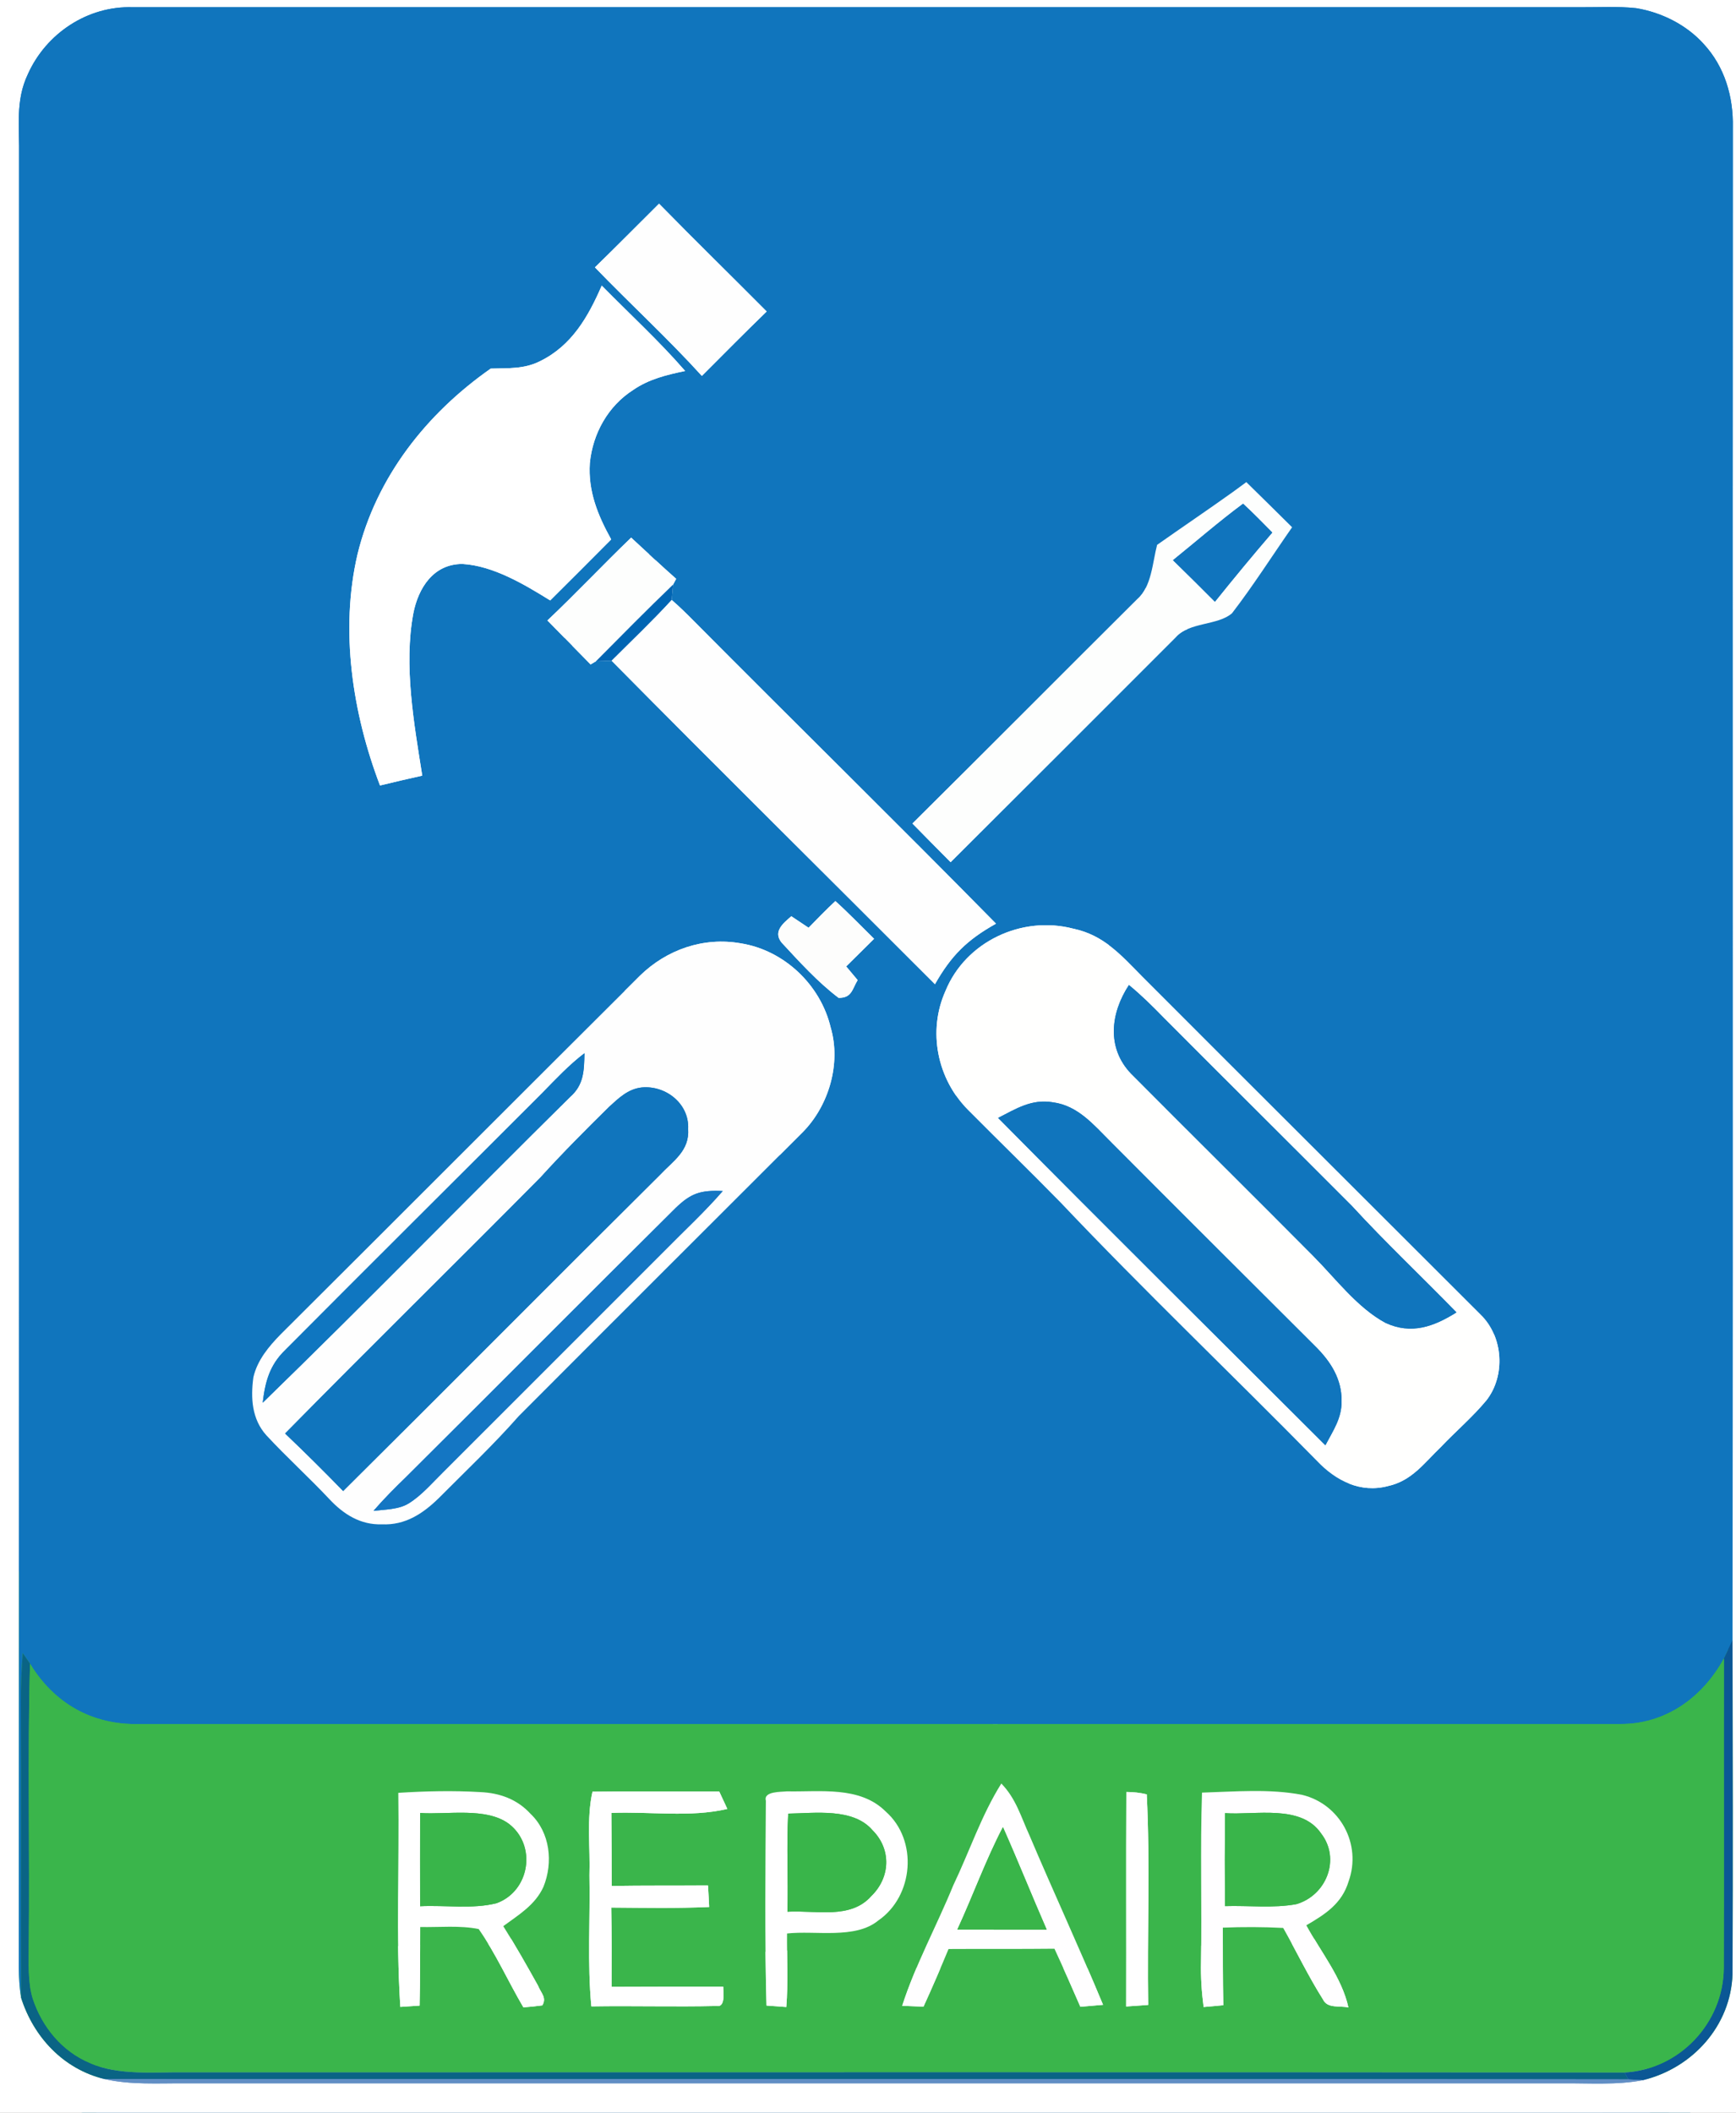
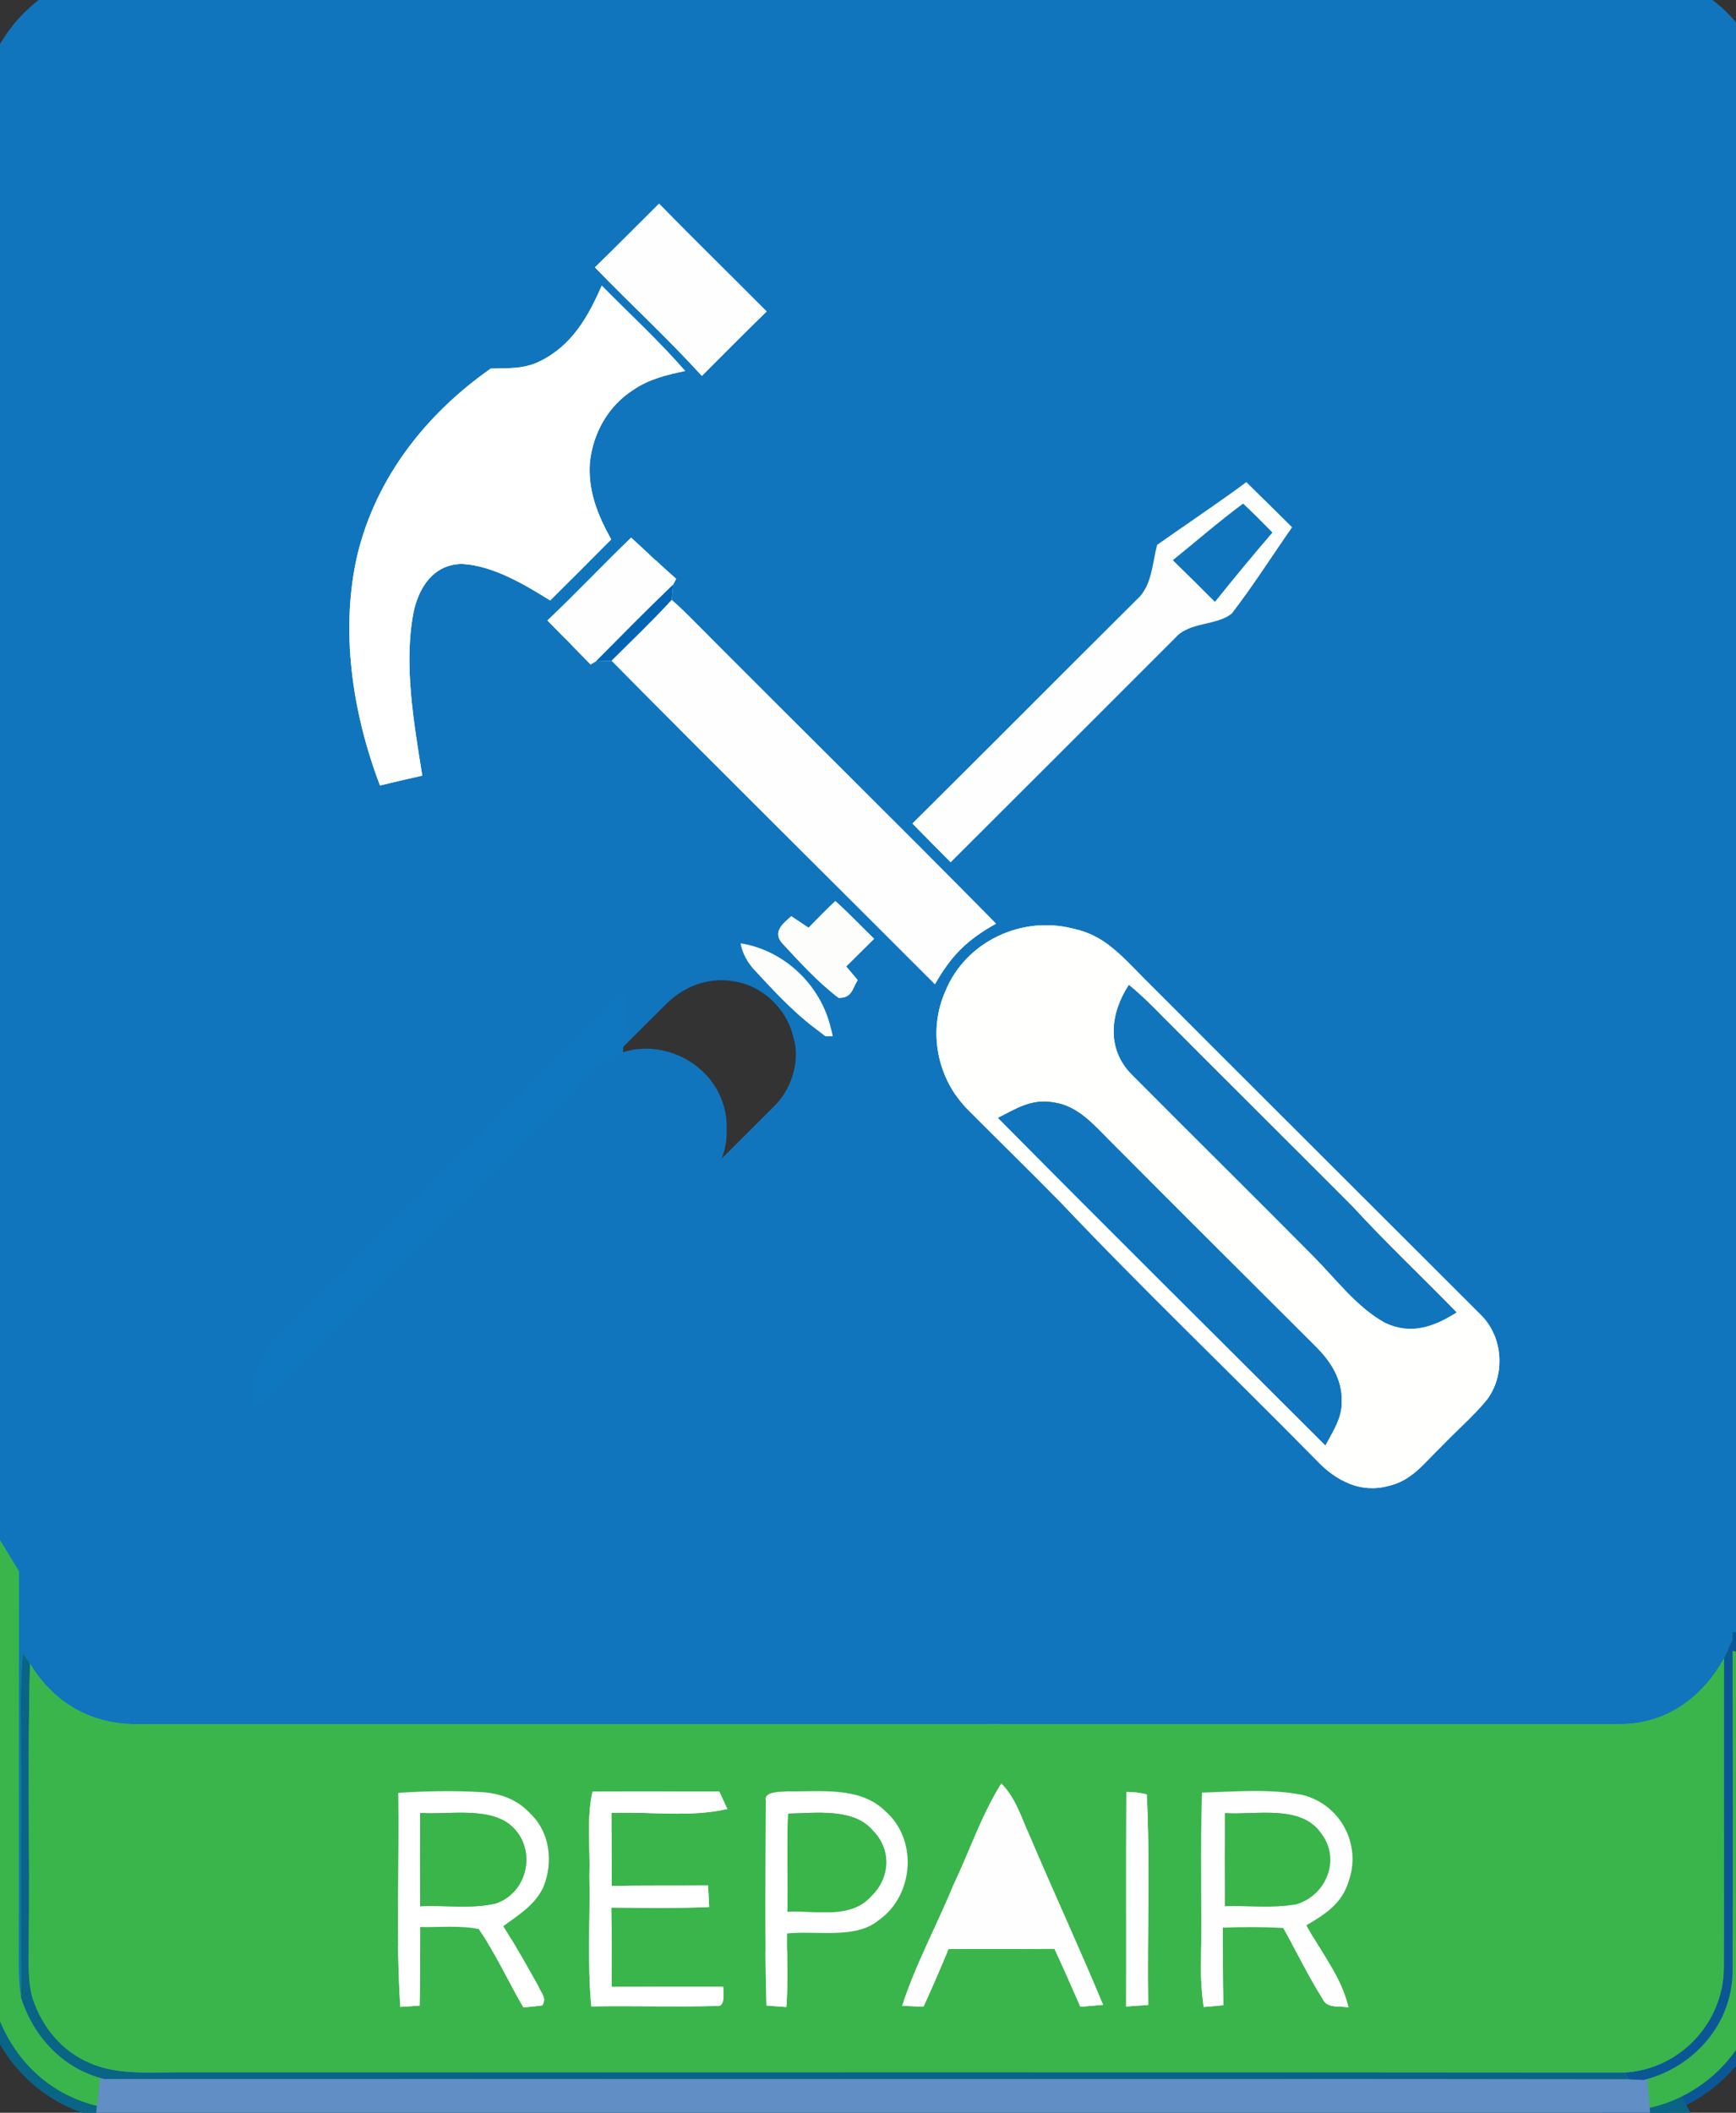
<svg xmlns="http://www.w3.org/2000/svg" xmlns:xlink="http://www.w3.org/1999/xlink" version="1.1" viewBox="0 0 300 365" width="300.0pt" height="365.0pt">
  <rect x="0" y="0" width="300" height="365" fill="#333333" stroke="none" />
  <defs>
-     <path d="M 0.00 0.00 L 300.00 0.00 L 300.00 365.00 L 0.00 365.00 L 0.00 0.00 Z M 3.64 345.11 C 5.81 351.94 10.96 357.44 18.03 359.17 C 22.59 360.21 27.34 359.88 32.00 359.91 C 111.33 359.90 190.67 359.91 270.00 359.91 C 274.60 359.87 279.46 360.24 283.94 359.36 C 292.50 357.27 299.12 349.96 299.40 341.01 C 299.47 321.82 299.44 302.58 299.40 283.39 C 299.48 196.29 299.38 109.10 299.45 22.00 C 299.56 16.70 298.05 11.53 294.41 7.59 C 291.41 4.27 287.12 2.13 282.73 1.41 C 279.52 1.07 276.23 1.27 273.00 1.25 C 189.65 1.25 106.31 1.25 22.96 1.25 C 15.17 0.98 7.96 5.77 4.81 12.83 C 2.62 17.43 3.39 22.05 3.30 27.00 C 3.30 131.33 3.33 235.67 3.25 340.00 C 3.28 341.72 3.36 343.42 3.64 345.11 Z" id="p0" />
    <path d="M 22.96 1.25 C 106.31 1.25 189.65 1.25 273.00 1.25 C 276.23 1.27 279.52 1.07 282.73 1.41 C 287.12 2.13 291.41 4.27 294.41 7.59 C 298.05 11.53 299.56 16.70 299.45 22.00 C 299.38 109.10 299.48 196.29 299.40 283.39 C 298.91 284.44 298.41 285.48 297.91 286.52 C 294.23 293.24 287.86 297.88 280.00 297.84 C 194.67 297.85 109.33 297.84 24.00 297.85 C 15.93 298.01 9.36 294.28 5.19 287.42 C 4.77 286.81 4.36 286.20 3.93 285.59 C 3.73 288.39 3.58 291.19 3.60 294.00 C 3.69 311.03 3.57 328.09 3.64 345.11 C 3.36 343.42 3.28 341.72 3.25 340.00 C 3.33 235.67 3.30 131.33 3.30 27.00 C 3.39 22.05 2.62 17.43 4.81 12.83 C 7.96 5.77 15.17 0.98 22.96 1.25 Z M 102.81 46.19 C 108.90 52.50 115.39 58.45 121.29 64.94 C 125.02 61.21 128.71 57.47 132.49 53.81 C 126.30 47.59 120.03 41.46 113.89 35.19 C 110.20 38.85 106.54 42.56 102.81 46.19 Z M 84.80 63.68 C 73.69 71.46 65.02 82.44 61.78 95.77 C 58.72 108.88 60.92 123.25 65.67 135.70 C 68.10 135.11 70.53 134.54 72.97 134.00 C 71.55 125.02 69.75 115.01 71.42 106.00 C 72.28 101.57 74.90 97.42 79.92 97.43 C 85.23 97.73 90.64 100.98 95.08 103.73 C 98.60 100.23 102.12 96.72 105.62 93.19 C 103.31 89.03 101.60 84.86 101.93 80.00 C 102.43 74.91 105.06 70.16 109.40 67.38 C 112.14 65.49 115.20 64.76 118.40 64.09 C 113.90 58.90 108.80 54.24 103.99 49.34 C 101.65 54.72 98.82 59.70 93.34 62.39 C 90.60 63.79 87.79 63.59 84.80 63.68 Z M 212.99 85.04 C 208.68 88.12 204.29 91.08 199.96 94.13 C 199.16 97.18 199.02 101.37 196.52 103.53 C 183.53 116.45 170.68 129.39 157.68 142.27 C 159.87 144.51 162.07 146.73 164.28 148.95 C 177.17 136.08 190.33 122.97 203.14 110.13 C 205.47 107.43 210.45 108.10 212.91 105.94 C 216.58 101.17 219.84 96.03 223.29 91.09 C 220.65 88.49 218.04 85.87 215.38 83.29 C 214.59 83.88 213.79 84.46 212.99 85.04 Z M 94.60 107.19 C 97.08 109.74 99.59 112.25 102.06 114.79 L 102.99 114.24 C 103.89 114.20 104.80 114.17 105.70 114.15 C 124.21 132.88 142.96 151.39 161.57 170.03 C 164.41 165.04 167.11 162.38 172.12 159.57 C 154.82 141.98 137.19 124.70 119.81 107.19 C 118.60 105.97 117.38 104.77 116.08 103.65 C 116.17 102.76 116.25 101.88 116.32 100.99 L 116.85 100.00 C 114.21 97.67 111.66 95.25 109.07 92.88 C 104.18 97.58 99.53 102.53 94.60 107.19 Z M 139.73 160.28 C 138.74 159.62 137.74 158.96 136.75 158.29 C 135.36 159.50 133.53 160.92 135.07 162.84 C 138.14 166.15 141.32 169.67 144.92 172.39 C 147.21 172.42 147.25 170.91 148.21 169.32 C 147.55 168.54 146.89 167.75 146.23 166.96 C 147.84 165.37 149.45 163.78 151.05 162.19 C 148.83 160.01 146.67 157.75 144.36 155.67 C 142.76 157.16 141.25 158.72 139.73 160.28 Z M 183.27 207.73 C 197.69 222.95 212.90 237.44 227.60 252.40 C 230.83 255.81 235.09 257.99 239.86 256.73 C 243.98 255.83 246.11 252.75 248.99 249.99 C 251.57 247.27 254.48 244.81 256.87 241.92 C 260.20 237.67 259.78 230.91 255.90 227.13 C 236.44 207.67 216.78 188.12 197.35 168.65 C 193.77 165.01 190.74 161.54 185.48 160.44 C 176.61 158.12 166.89 162.65 163.39 171.20 C 160.28 178.14 161.95 186.37 167.26 191.73 C 172.58 197.09 177.99 202.34 183.27 207.73 Z M 89.64 244.65 C 105.93 228.31 122.33 211.97 138.66 195.65 C 143.22 191.08 145.38 183.76 143.55 177.51 C 141.80 170.14 135.51 164.16 128.01 162.97 C 121.57 161.83 115.20 164.05 110.57 168.58 C 89.85 189.20 69.20 209.91 48.51 230.51 C 46.45 232.61 44.46 235.00 43.79 237.93 C 43.30 241.49 43.51 245.17 46.03 247.96 C 49.55 251.76 53.41 255.25 56.96 259.03 C 59.39 261.62 62.32 263.47 66.00 263.34 C 70.01 263.53 73.08 261.50 75.82 258.82 C 80.48 254.13 85.27 249.61 89.64 244.65 Z" id="p1" />
    <path d="M 113.89 35.19 C 120.03 41.46 126.30 47.59 132.49 53.81 C 128.71 57.47 125.02 61.21 121.29 64.94 C 115.39 58.45 108.90 52.50 102.81 46.19 C 106.54 42.56 110.20 38.85 113.89 35.19 Z" id="p2" />
    <path d="M 103.99 49.34 C 108.80 54.24 113.90 58.90 118.40 64.09 C 115.20 64.76 112.14 65.49 109.40 67.38 C 105.06 70.16 102.43 74.91 101.93 80.00 C 101.60 84.86 103.31 89.03 105.62 93.19 C 102.12 96.72 98.60 100.23 95.08 103.73 C 90.64 100.98 85.23 97.73 79.92 97.43 C 74.90 97.42 72.28 101.57 71.42 106.00 C 69.75 115.01 71.55 125.02 72.97 134.00 C 70.53 134.54 68.10 135.11 65.67 135.70 C 60.92 123.25 58.72 108.88 61.78 95.77 C 65.02 82.44 73.69 71.46 84.80 63.68 C 87.79 63.59 90.60 63.79 93.34 62.39 C 98.82 59.70 101.65 54.72 103.99 49.34 Z" id="p3" />
    <path d="M 215.38 83.29 C 218.04 85.87 220.65 88.49 223.29 91.09 C 219.84 96.03 216.58 101.17 212.91 105.94 C 210.45 108.10 205.47 107.43 203.14 110.13 C 190.33 122.97 177.17 136.08 164.28 148.95 C 162.07 146.73 159.87 144.51 157.68 142.27 C 170.68 129.39 183.53 116.45 196.52 103.53 C 199.02 101.37 199.16 97.18 199.96 94.13 C 204.29 91.08 208.68 88.12 212.99 85.04 C 213.79 84.46 214.59 83.88 215.38 83.29 Z M 202.71 96.78 C 205.14 99.14 207.55 101.55 209.95 103.95 C 213.19 99.91 216.49 95.92 219.86 92.00 C 218.20 90.33 216.55 88.62 214.82 87.03 C 210.66 90.11 206.74 93.53 202.71 96.78 Z" id="p4" />
    <path d="M 214.82 87.03 C 216.55 88.62 218.20 90.33 219.86 92.00 C 216.49 95.92 213.19 99.91 209.95 103.95 C 207.55 101.55 205.14 99.14 202.71 96.78 C 206.74 93.53 210.66 90.11 214.82 87.03 Z" id="p5" />
    <path d="M 109.07 92.88 C 111.66 95.25 114.21 97.67 116.85 100.00 L 116.32 100.99 C 111.80 105.33 107.40 109.79 102.99 114.24 L 102.06 114.79 C 99.59 112.25 97.08 109.74 94.60 107.19 C 99.53 102.53 104.18 97.58 109.07 92.88 Z" id="p6" />
    <path d="M 116.32 100.99 C 116.25 101.88 116.17 102.76 116.08 103.65 C 112.76 107.28 109.18 110.67 105.70 114.15 C 104.80 114.17 103.89 114.20 102.99 114.24 C 107.40 109.79 111.80 105.33 116.32 100.99 Z" id="p7" />
    <path d="M 116.08 103.65 C 117.38 104.77 118.60 105.97 119.81 107.19 C 137.19 124.70 154.82 141.98 172.12 159.57 C 167.11 162.38 164.41 165.04 161.57 170.03 C 142.96 151.39 124.21 132.88 105.70 114.15 C 109.18 110.67 112.76 107.28 116.08 103.65 Z" id="p8" />
    <path d="M 144.36 155.67 C 146.67 157.75 148.83 160.01 151.05 162.19 C 149.45 163.78 147.84 165.37 146.23 166.96 C 146.89 167.75 147.55 168.54 148.21 169.32 C 147.25 170.91 147.21 172.42 144.92 172.39 C 141.32 169.67 138.14 166.15 135.07 162.84 C 133.53 160.92 135.36 159.50 136.75 158.29 C 137.74 158.96 138.74 159.62 139.73 160.28 C 141.25 158.72 142.76 157.16 144.36 155.67 Z" id="p9" />
    <path d="M 185.48 160.44 C 190.74 161.54 193.77 165.01 197.35 168.65 C 216.78 188.12 236.44 207.67 255.90 227.13 C 259.78 230.91 260.20 237.67 256.87 241.92 C 254.48 244.81 251.57 247.27 248.99 249.99 C 246.11 252.75 243.98 255.83 239.86 256.73 C 235.09 257.99 230.83 255.81 227.60 252.40 C 212.90 237.44 197.69 222.95 183.27 207.73 C 177.99 202.34 172.58 197.09 167.26 191.73 C 161.95 186.37 160.28 178.14 163.39 171.20 C 166.89 162.65 176.61 158.12 185.48 160.44 Z M 251.69 226.73 C 245.70 220.57 239.45 214.69 233.64 208.36 C 222.82 197.51 211.94 186.72 201.13 175.87 C 199.19 173.88 197.24 171.94 195.09 170.18 C 191.91 175.03 191.20 181.05 195.48 185.50 C 205.94 196.02 216.54 206.49 226.99 217.02 C 230.83 220.89 234.58 225.92 239.42 228.53 C 243.90 230.62 247.80 229.17 251.69 226.73 Z M 172.49 193.13 C 191.23 212.08 210.18 230.84 229.04 249.68 C 230.37 247.14 231.89 245.02 231.84 242.02 C 231.88 238.23 229.95 235.23 227.36 232.65 C 215.51 220.83 203.65 209.02 191.84 197.16 C 188.96 194.29 186.27 191.02 181.98 190.44 C 178.28 189.81 175.63 191.53 172.49 193.13 Z" id="p10" />
-     <path d="M 128.01 162.97 C 135.51 164.16 141.80 170.14 143.55 177.51 C 145.38 183.76 143.22 191.08 138.66 195.65 C 122.33 211.97 105.93 228.31 89.64 244.65 C 85.27 249.61 80.48 254.13 75.82 258.82 C 73.08 261.50 70.01 263.53 66.00 263.34 C 62.32 263.47 59.39 261.62 56.96 259.03 C 53.41 255.25 49.55 251.76 46.03 247.96 C 43.51 245.17 43.30 241.49 43.79 237.93 C 44.46 235.00 46.45 232.61 48.51 230.51 C 69.20 209.91 89.85 189.20 110.57 168.58 C 115.20 164.05 121.57 161.83 128.01 162.97 Z M 45.40 242.33 C 63.29 224.95 80.76 207.05 98.51 189.51 C 100.92 187.41 100.93 184.94 101.00 181.96 C 98.34 183.99 96.10 186.39 93.77 188.77 C 78.96 203.59 64.02 218.42 49.25 233.27 C 46.59 235.86 45.83 238.71 45.40 242.33 Z M 49.27 247.65 C 52.68 250.90 56.02 254.21 59.30 257.59 C 77.59 239.45 95.72 221.15 114.01 203.01 C 116.33 200.53 119.17 198.85 118.92 195.02 C 119.12 190.67 115.05 187.48 110.90 187.87 C 108.52 188.13 106.92 189.71 105.24 191.24 C 101.22 195.21 97.22 199.21 93.42 203.40 C 78.76 218.20 63.88 232.80 49.27 247.65 Z M 64.55 261.01 C 66.54 260.77 68.93 260.80 70.67 259.70 C 72.84 258.35 74.64 256.24 76.46 254.45 C 89.28 241.62 102.11 228.79 114.95 215.97 C 118.32 212.54 121.76 209.38 124.90 205.76 C 121.09 205.58 119.40 206.13 116.73 208.72 C 101.18 224.14 85.71 239.72 70.17 255.17 C 68.23 257.05 66.32 258.96 64.55 261.01 Z" id="p11" />
    <path d="M 195.09 170.18 C 197.24 171.94 199.19 173.88 201.13 175.87 C 211.94 186.72 222.82 197.51 233.64 208.36 C 239.45 214.69 245.70 220.57 251.69 226.73 C 247.80 229.17 243.90 230.62 239.42 228.53 C 234.58 225.92 230.83 220.89 226.99 217.02 C 216.54 206.49 205.94 196.02 195.48 185.50 C 191.20 181.05 191.91 175.03 195.09 170.18 Z" id="p12" />
    <path d="M 101.00 181.96 C 100.93 184.94 100.92 187.41 98.51 189.51 C 80.76 207.05 63.29 224.95 45.40 242.33 C 45.83 238.71 46.59 235.86 49.25 233.27 C 64.02 218.42 78.96 203.59 93.77 188.77 C 96.10 186.39 98.34 183.99 101.00 181.96 Z" id="p13" />
    <path d="M 110.90 187.87 C 115.05 187.48 119.12 190.67 118.92 195.02 C 119.17 198.85 116.33 200.53 114.01 203.01 C 95.72 221.15 77.59 239.45 59.30 257.59 C 56.02 254.21 52.68 250.90 49.27 247.65 C 63.88 232.80 78.76 218.20 93.42 203.40 C 97.22 199.21 101.22 195.21 105.24 191.24 C 106.92 189.71 108.52 188.13 110.90 187.87 Z" id="p14" />
    <path d="M 181.98 190.44 C 186.27 191.02 188.96 194.29 191.84 197.16 C 203.65 209.02 215.51 220.83 227.36 232.65 C 229.95 235.23 231.88 238.23 231.84 242.02 C 231.89 245.02 230.37 247.14 229.04 249.68 C 210.18 230.84 191.23 212.08 172.49 193.13 C 175.63 191.53 178.28 189.81 181.98 190.44 Z" id="p15" />
-     <path d="M 124.90 205.76 C 121.76 209.38 118.32 212.54 114.95 215.97 C 102.11 228.79 89.28 241.62 76.46 254.45 C 74.64 256.24 72.84 258.35 70.67 259.70 C 68.93 260.80 66.54 260.77 64.55 261.01 C 66.32 258.96 68.23 257.05 70.17 255.17 C 85.71 239.72 101.18 224.14 116.73 208.72 C 119.40 206.13 121.09 205.58 124.90 205.76 Z" id="p16" />
    <path d="M 299.40 283.39 C 299.44 302.58 299.47 321.82 299.40 341.01 C 299.12 349.96 292.50 357.27 283.94 359.36 C 283.09 359.33 282.24 359.28 281.39 359.23 L 280.74 358.04 C 290.24 357.53 297.81 349.49 297.89 340.02 C 297.94 322.20 297.88 304.34 297.91 286.52 C 298.41 285.48 298.91 284.44 299.40 283.39 Z" id="p17" />
    <path d="M 3.93 285.59 C 4.36 286.20 4.77 286.81 5.19 287.42 C 4.73 303.60 5.16 319.81 4.97 336.00 C 4.98 339.01 4.77 342.39 5.66 345.29 C 7.27 350.18 10.73 354.41 15.55 356.41 C 20.45 358.62 26.71 357.93 32.00 358.01 C 114.91 358.02 197.84 357.95 280.74 358.04 L 281.39 359.23 C 193.79 359.11 105.68 359.22 18.03 359.17 C 10.96 357.44 5.81 351.94 3.64 345.11 C 3.57 328.09 3.69 311.03 3.60 294.00 C 3.58 291.19 3.73 288.39 3.93 285.59 Z" id="p18" />
    <path d="M 297.91 286.52 C 297.88 304.34 297.94 322.20 297.89 340.02 C 297.81 349.49 290.24 357.53 280.74 358.04 C 197.84 357.95 114.91 358.02 32.00 358.01 C 26.71 357.93 20.45 358.62 15.55 356.41 C 10.73 354.41 7.27 350.18 5.66 345.29 C 4.77 342.39 4.98 339.01 4.97 336.00 C 5.16 319.81 4.73 303.60 5.19 287.42 C 9.36 294.28 15.93 298.01 24.00 297.85 C 109.33 297.84 194.67 297.85 280.00 297.84 C 287.86 297.88 294.23 293.24 297.91 286.52 Z M 102.39 309.53 C 101.34 314.16 102.02 319.24 101.86 324.00 C 102.01 331.53 101.48 339.12 102.19 346.62 C 109.40 346.50 116.63 346.72 123.84 346.55 C 125.41 346.84 124.99 344.10 124.98 343.22 C 118.55 343.23 112.11 343.21 105.68 343.25 C 105.71 338.68 105.71 334.12 105.63 329.55 C 111.28 329.59 116.90 329.70 122.55 329.45 C 122.49 328.21 122.43 326.98 122.35 325.74 C 116.80 325.78 111.26 325.73 105.71 325.82 C 105.69 321.61 105.69 317.41 105.65 313.20 C 112.24 312.92 119.26 314.02 125.69 312.51 C 125.23 311.51 124.76 310.50 124.29 309.50 C 116.99 309.52 109.69 309.42 102.39 309.53 Z M 155.91 346.52 C 157.14 346.57 158.37 346.62 159.59 346.67 C 161.10 343.38 162.53 340.05 163.92 336.71 C 170.02 336.67 176.12 336.73 182.22 336.66 C 183.76 339.98 185.24 343.33 186.70 346.69 C 188.01 346.58 189.32 346.47 190.62 346.35 C 186.54 336.53 182.06 326.88 177.91 317.09 C 176.42 313.84 175.59 310.74 173.04 308.12 C 169.60 313.59 167.52 319.90 164.73 325.72 C 161.89 332.67 158.21 339.37 155.91 346.52 Z M 68.83 309.73 C 69.02 322.04 68.39 334.44 69.18 346.71 C 70.29 346.64 71.40 346.56 72.51 346.49 C 72.62 341.96 72.58 337.43 72.62 332.91 C 75.94 332.98 79.46 332.60 82.72 333.26 C 85.68 337.49 87.82 342.33 90.45 346.79 C 91.54 346.71 92.63 346.60 93.72 346.45 C 94.53 345.10 93.46 344.29 92.97 343.03 C 91.04 339.57 89.09 336.11 86.97 332.76 C 89.65 330.79 92.47 329.12 93.91 325.98 C 95.63 321.76 95.07 316.57 91.67 313.34 C 89.36 310.83 86.36 309.75 83.00 309.60 C 78.28 309.32 73.54 309.43 68.83 309.73 Z M 132.46 346.48 C 133.60 346.57 134.74 346.65 135.88 346.73 C 136.22 342.49 135.97 338.27 136.01 334.03 C 140.92 333.48 147.79 335.06 151.77 331.79 C 157.90 327.58 158.69 317.91 153.05 312.95 C 148.60 308.51 141.71 309.59 135.99 309.47 C 135.00 309.59 131.90 309.43 132.35 311.09 C 132.27 322.87 132.14 334.70 132.46 346.48 Z M 194.64 309.58 C 194.58 321.93 194.64 334.29 194.61 346.64 C 195.88 346.55 197.15 346.46 198.42 346.37 C 198.23 334.27 198.77 322.06 198.17 309.99 C 197.04 309.72 195.86 309.58 194.64 309.58 Z M 207.72 309.69 C 207.39 319.45 207.71 329.23 207.55 339.00 C 207.49 341.60 207.66 344.16 208.00 346.73 C 209.13 346.64 210.27 346.53 211.40 346.42 C 211.31 341.96 211.32 337.49 211.32 333.02 C 214.80 332.88 218.27 332.89 221.75 333.07 C 224.07 337.18 226.12 341.46 228.64 345.44 C 229.39 347.04 231.56 346.47 233.02 346.81 C 231.92 341.71 228.22 337.17 225.75 332.61 C 229.03 330.70 231.90 328.87 233.06 325.01 C 235.34 318.63 231.61 311.68 225.03 310.08 C 219.43 308.99 213.41 309.52 207.72 309.69 Z" id="p19" />
    <path d="M 124.29 309.50 C 124.76 310.50 125.23 311.51 125.69 312.51 C 119.26 314.02 112.24 312.92 105.65 313.20 C 105.69 317.41 105.69 321.61 105.71 325.82 C 111.26 325.73 116.80 325.78 122.35 325.74 C 122.43 326.98 122.49 328.21 122.55 329.45 C 116.90 329.70 111.28 329.59 105.63 329.55 C 105.71 334.12 105.71 338.68 105.68 343.25 C 112.11 343.21 118.55 343.23 124.98 343.22 C 124.99 344.10 125.41 346.84 123.84 346.55 C 116.63 346.72 109.40 346.50 102.19 346.62 C 101.48 339.12 102.01 331.53 101.86 324.00 C 102.02 319.24 101.34 314.16 102.39 309.53 C 109.69 309.42 116.99 309.52 124.29 309.50 Z" id="p20" />
    <path d="M 173.04 308.12 C 175.59 310.74 176.42 313.84 177.91 317.09 C 182.06 326.88 186.54 336.53 190.62 346.35 C 189.32 346.47 188.01 346.58 186.70 346.69 C 185.24 343.33 183.76 339.98 182.22 336.66 C 176.12 336.73 170.02 336.67 163.92 336.71 C 162.53 340.05 161.10 343.38 159.59 346.67 C 158.37 346.62 157.14 346.57 155.91 346.52 C 158.21 339.37 161.89 332.67 164.73 325.72 C 167.52 319.90 169.60 313.59 173.04 308.12 Z M 165.44 333.36 C 170.59 333.37 175.74 333.36 180.88 333.37 C 178.31 327.49 175.93 321.53 173.32 315.66 C 170.33 321.38 168.15 327.50 165.44 333.36 Z" id="p21" />
    <path d="M 68.83 309.73 C 73.54 309.43 78.28 309.32 83.00 309.60 C 86.36 309.75 89.36 310.83 91.67 313.34 C 95.07 316.57 95.63 321.76 93.91 325.98 C 92.47 329.12 89.65 330.79 86.97 332.76 C 89.09 336.11 91.04 339.57 92.97 343.03 C 93.46 344.29 94.53 345.10 93.72 346.45 C 92.63 346.60 91.54 346.71 90.45 346.79 C 87.82 342.33 85.68 337.49 82.72 333.26 C 79.46 332.60 75.94 332.98 72.62 332.91 C 72.58 337.43 72.62 341.96 72.51 346.49 C 71.40 346.56 70.29 346.64 69.18 346.71 C 68.39 334.44 69.02 322.04 68.83 309.73 Z M 72.60 313.21 C 72.58 318.58 72.60 323.95 72.60 329.32 C 76.91 329.10 81.65 329.86 85.83 328.79 C 91.57 326.68 92.79 318.82 87.95 315.09 C 84.01 312.16 77.26 313.54 72.60 313.21 Z" id="p22" />
    <path d="M 135.99 309.47 C 141.71 309.59 148.60 308.51 153.05 312.95 C 158.69 317.91 157.90 327.58 151.77 331.79 C 147.79 335.06 140.92 333.48 136.01 334.03 C 135.97 338.27 136.22 342.49 135.88 346.73 C 134.74 346.65 133.60 346.57 132.46 346.48 C 132.14 334.70 132.27 322.87 132.35 311.09 C 131.90 309.43 135.00 309.59 135.99 309.47 Z M 136.08 330.27 C 140.93 329.97 146.97 331.65 150.57 327.56 C 153.86 324.37 154.08 319.50 150.80 316.21 C 147.47 312.29 140.83 313.25 136.21 313.32 C 135.91 318.95 136.23 324.62 136.08 330.27 Z" id="p23" />
    <path d="M 194.64 309.58 C 195.86 309.58 197.04 309.72 198.17 309.99 C 198.77 322.06 198.23 334.27 198.42 346.37 C 197.15 346.46 195.88 346.55 194.61 346.64 C 194.64 334.29 194.58 321.93 194.64 309.58 Z" id="p24" />
    <path d="M 207.72 309.69 C 213.41 309.52 219.43 308.99 225.03 310.08 C 231.61 311.68 235.34 318.63 233.06 325.01 C 231.90 328.87 229.03 330.70 225.75 332.61 C 228.22 337.17 231.92 341.71 233.02 346.81 C 231.56 346.47 229.39 347.04 228.64 345.44 C 226.12 341.46 224.07 337.18 221.75 333.07 C 218.27 332.89 214.80 332.88 211.32 333.02 C 211.32 337.49 211.31 341.96 211.40 346.42 C 210.27 346.53 209.13 346.64 208.00 346.73 C 207.66 344.16 207.49 341.60 207.55 339.00 C 207.71 329.23 207.39 319.45 207.72 309.69 Z M 211.70 313.24 C 211.66 318.59 211.65 323.95 211.69 329.30 C 215.74 329.17 220.03 329.70 224.02 328.96 C 229.21 327.45 231.73 321.16 228.29 316.73 C 224.83 311.68 216.96 313.60 211.70 313.24 Z" id="p25" />
    <path d="M 72.60 313.21 C 77.26 313.54 84.01 312.16 87.95 315.09 C 92.79 318.82 91.57 326.68 85.83 328.79 C 81.65 329.86 76.91 329.10 72.60 329.32 C 72.60 323.95 72.58 318.58 72.60 313.21 Z" id="p26" />
    <path d="M 136.21 313.32 C 140.83 313.25 147.47 312.29 150.80 316.21 C 154.08 319.50 153.86 324.37 150.57 327.56 C 146.97 331.65 140.93 329.97 136.08 330.27 C 136.23 324.62 135.91 318.95 136.21 313.32 Z" id="p27" />
    <path d="M 211.70 313.24 C 216.96 313.60 224.83 311.68 228.29 316.73 C 231.73 321.16 229.21 327.45 224.02 328.96 C 220.03 329.70 215.74 329.17 211.69 329.30 C 211.65 323.95 211.66 318.59 211.70 313.24 Z" id="p28" />
-     <path d="M 173.32 315.66 C 175.93 321.53 178.31 327.49 180.88 333.37 C 175.74 333.36 170.59 333.37 165.44 333.36 C 168.15 327.50 170.33 321.38 173.32 315.66 Z" id="p29" />
    <path d="M 18.03 359.17 C 105.68 359.22 193.79 359.11 281.39 359.23 C 282.24 359.28 283.09 359.33 283.94 359.36 C 279.46 360.24 274.60 359.87 270.00 359.91 C 190.67 359.91 111.33 359.90 32.00 359.91 C 27.34 359.88 22.59 360.21 18.03 359.17 Z" id="p30" />
  </defs>
  <g stroke-width="10pt">
    <use stroke="#ffffff" xlink:href="#p0" />
    <use stroke="#1075bd" xlink:href="#p1" />
    <use stroke="#fefefe" xlink:href="#p2" />
    <use stroke="#ffffff" xlink:href="#p3" />
    <use stroke="#fdfefd" xlink:href="#p4" />
    <use stroke="#1074bd" xlink:href="#p5" />
    <use stroke="#fdfefd" xlink:href="#p6" />
    <use stroke="#0165b3" xlink:href="#p7" />
    <use stroke="#fefefe" xlink:href="#p8" />
    <use stroke="#fdfdfc" xlink:href="#p9" />
    <use stroke="#fffffe" xlink:href="#p10" />
    <use stroke="#fefefe" xlink:href="#p11" />
    <use stroke="#1075bd" xlink:href="#p12" />
    <use stroke="#0f76c0" xlink:href="#p13" />
    <use stroke="#1075bd" xlink:href="#p14" />
    <use stroke="#1075bd" xlink:href="#p15" />
    <use stroke="#1476c3" xlink:href="#p16" />
    <use stroke="#0b5795" xlink:href="#p17" />
    <use stroke="#0a6485" xlink:href="#p18" />
    <use stroke="#3ab54b" xlink:href="#p19" />
    <use stroke="#ffffff" xlink:href="#p20" />
    <use stroke="#fffeff" xlink:href="#p21" />
    <use stroke="#ffffff" xlink:href="#p22" />
    <use stroke="#ffffff" xlink:href="#p23" />
    <use stroke="#ffffff" xlink:href="#p24" />
    <use stroke="#fffeff" xlink:href="#p25" />
    <use stroke="#39b54a" xlink:href="#p26" />
    <use stroke="#39b54a" xlink:href="#p27" />
    <use stroke="#39b54a" xlink:href="#p28" />
    <use stroke="#39b549" xlink:href="#p29" />
    <use stroke="#618ec4" xlink:href="#p30" />
  </g>
  <g>
    <use fill="#ffffff" xlink:href="#p0" />
    <use fill="#1075bd" xlink:href="#p1" />
    <use fill="#fefefe" xlink:href="#p2" />
    <use fill="#ffffff" xlink:href="#p3" />
    <use fill="#fdfefd" xlink:href="#p4" />
    <use fill="#1074bd" xlink:href="#p5" />
    <use fill="#fdfefd" xlink:href="#p6" />
    <use fill="#0165b3" xlink:href="#p7" />
    <use fill="#fefefe" xlink:href="#p8" />
    <use fill="#fdfdfc" xlink:href="#p9" />
    <use fill="#fffffe" xlink:href="#p10" />
    <use fill="#fefefe" xlink:href="#p11" />
    <use fill="#1075bd" xlink:href="#p12" />
    <use fill="#0f76c0" xlink:href="#p13" />
    <use fill="#1075bd" xlink:href="#p14" />
    <use fill="#1075bd" xlink:href="#p15" />
    <use fill="#1476c3" xlink:href="#p16" />
    <use fill="#0b5795" xlink:href="#p17" />
    <use fill="#0a6485" xlink:href="#p18" />
    <use fill="#3ab54b" xlink:href="#p19" />
    <use fill="#ffffff" xlink:href="#p20" />
    <use fill="#fffeff" xlink:href="#p21" />
    <use fill="#ffffff" xlink:href="#p22" />
    <use fill="#ffffff" xlink:href="#p23" />
    <use fill="#ffffff" xlink:href="#p24" />
    <use fill="#fffeff" xlink:href="#p25" />
    <use fill="#39b54a" xlink:href="#p26" />
    <use fill="#39b54a" xlink:href="#p27" />
    <use fill="#39b54a" xlink:href="#p28" />
    <use fill="#39b549" xlink:href="#p29" />
    <use fill="#618ec4" xlink:href="#p30" />
  </g>
</svg>